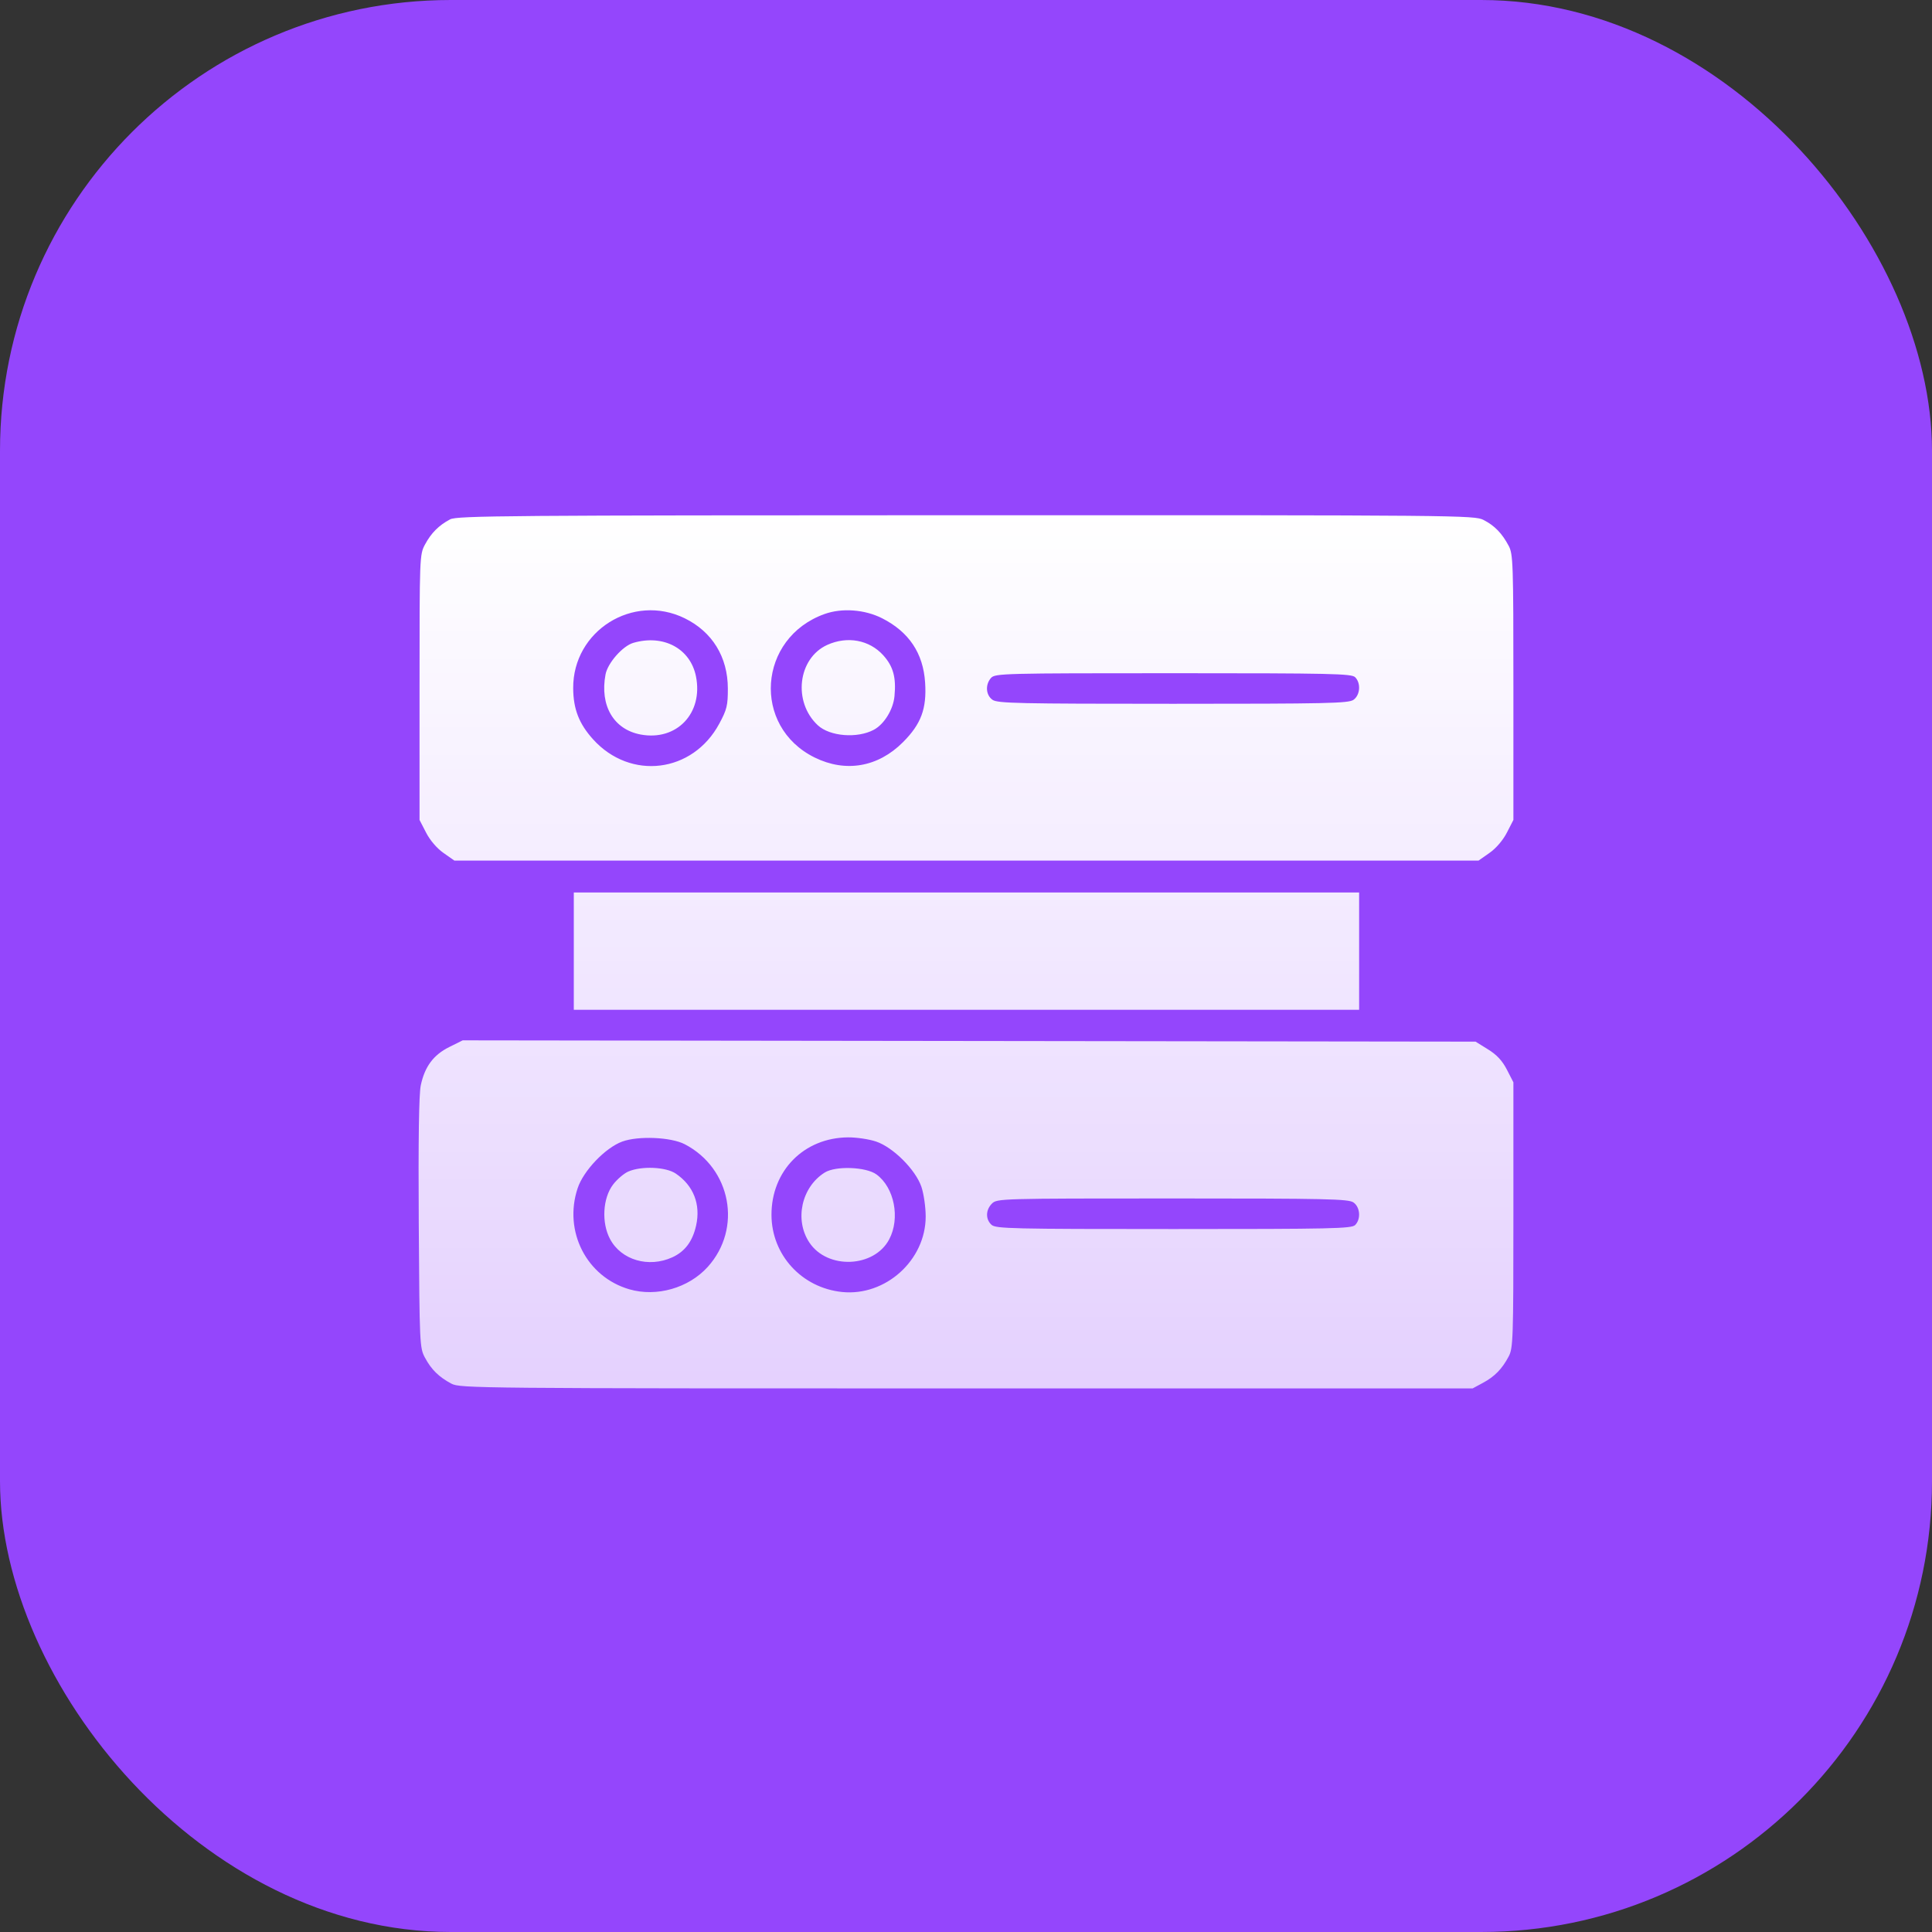
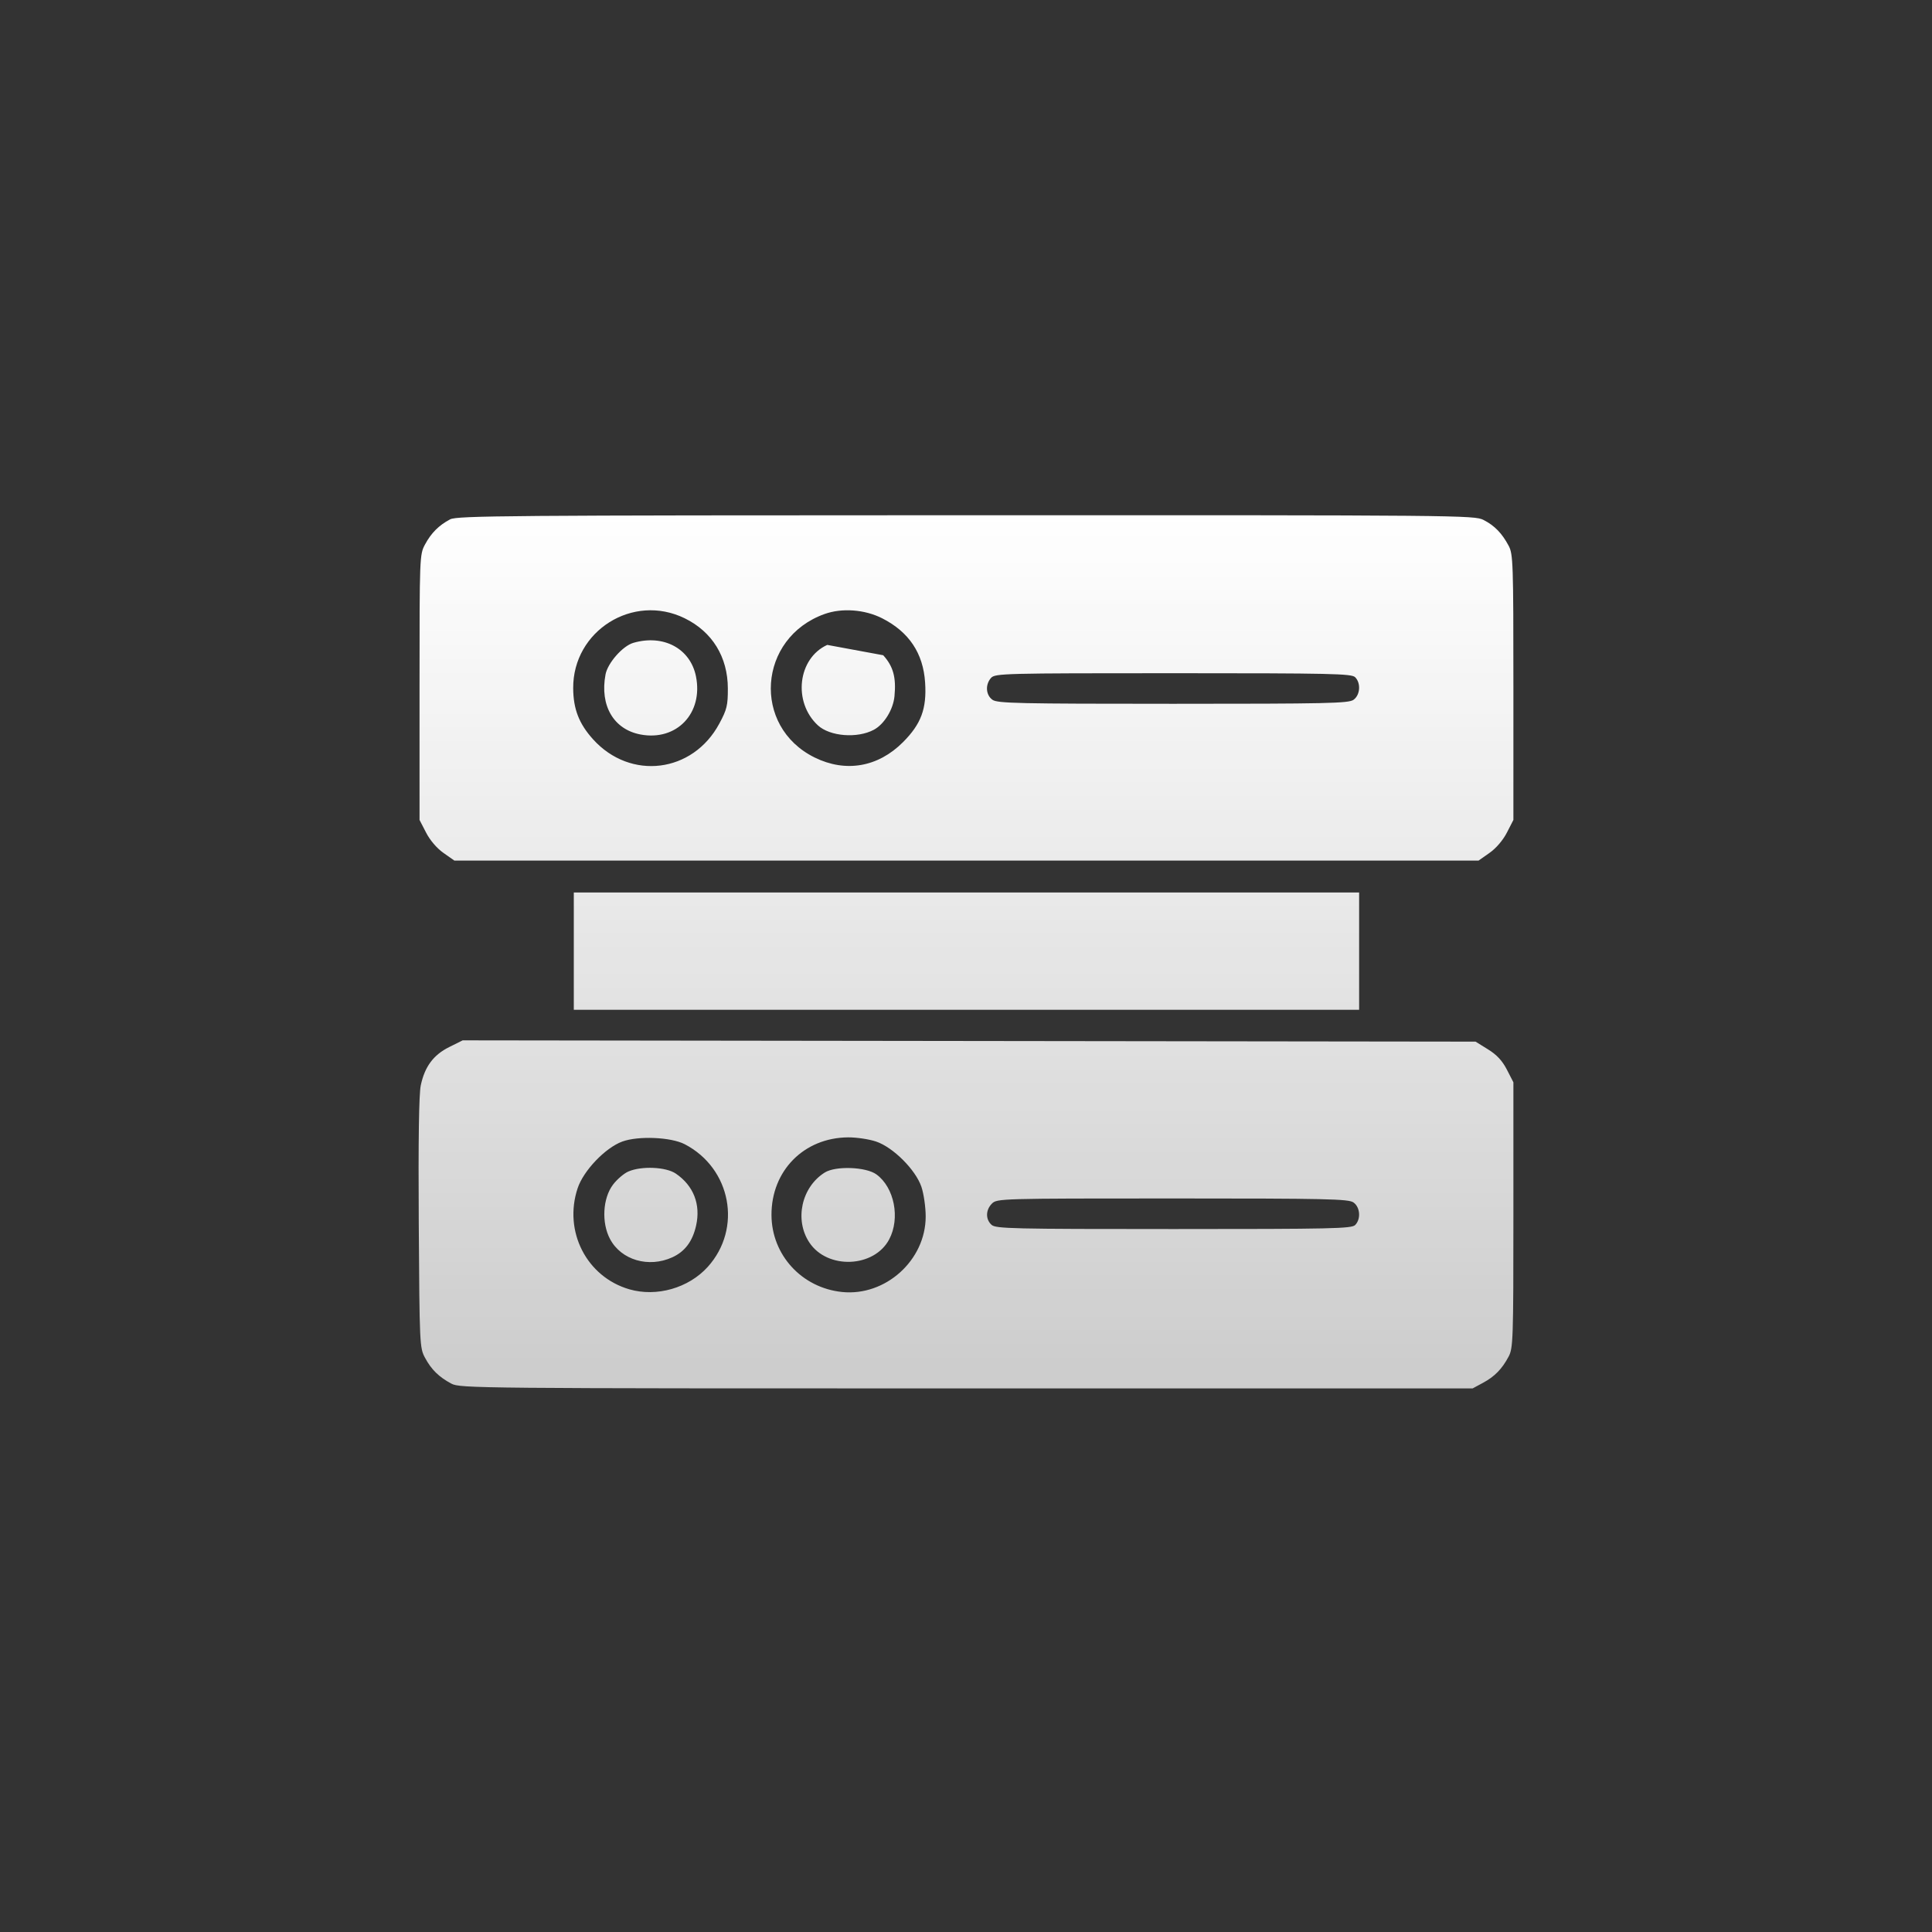
<svg xmlns="http://www.w3.org/2000/svg" width="60" height="60" viewBox="0 0 60 60" fill="none">
  <rect x="0" y="0" width="60" height="60" fill="#333333" stroke="none" />
-   <rect width="60" height="60" rx="14" fill="#9446FC" />
-   <path fill-rule="evenodd" clip-rule="evenodd" d="M13.979 16.129C13.63 16.313 13.392 16.551 13.2 16.908C13.031 17.221 13.029 17.278 13.029 21.345V25.464L13.232 25.857C13.354 26.096 13.568 26.345 13.773 26.489L14.112 26.727H30.015H45.917L46.256 26.489C46.462 26.345 46.675 26.096 46.798 25.857L47 25.464V21.345C47 17.474 46.991 17.208 46.852 16.948C46.645 16.56 46.415 16.323 46.073 16.148C45.787 16.002 45.357 15.998 29.998 16.001C15.766 16.003 14.194 16.016 13.979 16.129ZM21.262 19.2C22.121 19.62 22.602 20.403 22.604 21.382C22.605 21.907 22.575 22.034 22.338 22.474C21.515 24.006 19.58 24.246 18.418 22.96C17.983 22.478 17.805 22.022 17.801 21.373C17.79 19.59 19.66 18.416 21.262 19.2ZM27.395 19.201C28.227 19.623 28.671 20.285 28.73 21.194C28.784 22.009 28.606 22.486 28.041 23.051C27.267 23.825 26.263 23.999 25.3 23.525C23.346 22.563 23.535 19.81 25.607 19.069C26.149 18.875 26.853 18.927 27.395 19.201ZM19.67 19.964C19.338 20.06 18.872 20.59 18.805 20.946C18.623 21.913 19.057 22.654 19.895 22.811C21.015 23.02 21.844 22.149 21.614 21.006C21.44 20.14 20.605 19.693 19.67 19.964ZM25.691 20.028C24.776 20.444 24.617 21.799 25.398 22.524C25.772 22.871 26.627 22.939 27.141 22.662C27.46 22.49 27.74 22.035 27.779 21.621C27.835 21.038 27.741 20.695 27.429 20.349C26.997 19.872 26.314 19.746 25.691 20.028ZM42.085 21.031C42.27 21.216 42.242 21.587 42.033 21.734C41.878 21.843 41.214 21.857 36.429 21.857C31.643 21.857 30.979 21.843 30.824 21.734C30.614 21.587 30.592 21.259 30.779 21.052C30.904 20.914 31.183 20.907 36.435 20.907C41.352 20.907 41.974 20.921 42.085 21.031ZM17.82 29.538V31.36H30.015H42.209V29.538V27.717H30.015H17.82V29.538ZM13.951 32.517C13.461 32.761 13.192 33.123 13.068 33.704C13.01 33.975 12.989 35.393 13.005 37.98C13.029 41.769 13.033 41.858 13.2 42.168C13.397 42.535 13.63 42.763 14.019 42.971C14.287 43.114 14.821 43.119 30.015 43.119H45.733L46.05 42.948C46.417 42.751 46.645 42.518 46.852 42.129C46.991 41.868 47 41.602 47 37.732V33.612L46.798 33.219C46.654 32.94 46.484 32.757 46.21 32.588L45.825 32.349L30.097 32.329L14.369 32.309L13.951 32.517ZM21.265 35.535C22.706 36.283 23.057 38.152 21.979 39.345C21.384 40.003 20.392 40.286 19.543 40.04C18.217 39.654 17.494 38.24 17.939 36.902C18.12 36.355 18.8 35.644 19.325 35.452C19.824 35.27 20.836 35.313 21.265 35.535ZM27.209 35.452C27.74 35.632 28.434 36.327 28.615 36.857C28.688 37.072 28.748 37.487 28.748 37.781C28.748 39.137 27.499 40.263 26.151 40.124C24.9 39.995 23.964 38.974 23.959 37.734C23.954 36.359 24.966 35.332 26.338 35.322C26.603 35.32 26.994 35.379 27.209 35.452ZM19.513 36.383C19.377 36.442 19.164 36.624 19.04 36.787C18.717 37.21 18.675 37.975 18.947 38.482C19.294 39.133 20.143 39.381 20.877 39.048C21.27 38.869 21.508 38.553 21.618 38.062C21.766 37.404 21.539 36.822 20.988 36.447C20.681 36.238 19.922 36.205 19.513 36.383ZM25.613 36.414C24.891 36.867 24.668 37.884 25.135 38.587C25.695 39.432 27.147 39.374 27.615 38.489C27.962 37.833 27.775 36.878 27.219 36.473C26.895 36.236 25.951 36.202 25.613 36.414ZM42.033 37.343C42.242 37.489 42.27 37.86 42.085 38.045C41.974 38.156 41.354 38.169 36.449 38.169C31.432 38.169 30.925 38.158 30.793 38.038C30.603 37.866 30.609 37.575 30.806 37.378C30.962 37.222 31.07 37.219 36.411 37.219C41.212 37.219 41.878 37.234 42.033 37.343Z" fill="url(#paint0_linear_1503_9076)" />
+   <path fill-rule="evenodd" clip-rule="evenodd" d="M13.979 16.129C13.63 16.313 13.392 16.551 13.2 16.908C13.031 17.221 13.029 17.278 13.029 21.345V25.464L13.232 25.857C13.354 26.096 13.568 26.345 13.773 26.489L14.112 26.727H30.015H45.917L46.256 26.489C46.462 26.345 46.675 26.096 46.798 25.857L47 25.464V21.345C47 17.474 46.991 17.208 46.852 16.948C46.645 16.56 46.415 16.323 46.073 16.148C45.787 16.002 45.357 15.998 29.998 16.001C15.766 16.003 14.194 16.016 13.979 16.129ZM21.262 19.2C22.121 19.62 22.602 20.403 22.604 21.382C22.605 21.907 22.575 22.034 22.338 22.474C21.515 24.006 19.58 24.246 18.418 22.96C17.983 22.478 17.805 22.022 17.801 21.373C17.79 19.59 19.66 18.416 21.262 19.2ZM27.395 19.201C28.227 19.623 28.671 20.285 28.73 21.194C28.784 22.009 28.606 22.486 28.041 23.051C27.267 23.825 26.263 23.999 25.3 23.525C23.346 22.563 23.535 19.81 25.607 19.069C26.149 18.875 26.853 18.927 27.395 19.201ZM19.67 19.964C19.338 20.06 18.872 20.59 18.805 20.946C18.623 21.913 19.057 22.654 19.895 22.811C21.015 23.02 21.844 22.149 21.614 21.006C21.44 20.14 20.605 19.693 19.67 19.964ZM25.691 20.028C24.776 20.444 24.617 21.799 25.398 22.524C25.772 22.871 26.627 22.939 27.141 22.662C27.46 22.49 27.74 22.035 27.779 21.621C27.835 21.038 27.741 20.695 27.429 20.349ZM42.085 21.031C42.27 21.216 42.242 21.587 42.033 21.734C41.878 21.843 41.214 21.857 36.429 21.857C31.643 21.857 30.979 21.843 30.824 21.734C30.614 21.587 30.592 21.259 30.779 21.052C30.904 20.914 31.183 20.907 36.435 20.907C41.352 20.907 41.974 20.921 42.085 21.031ZM17.82 29.538V31.36H30.015H42.209V29.538V27.717H30.015H17.82V29.538ZM13.951 32.517C13.461 32.761 13.192 33.123 13.068 33.704C13.01 33.975 12.989 35.393 13.005 37.98C13.029 41.769 13.033 41.858 13.2 42.168C13.397 42.535 13.63 42.763 14.019 42.971C14.287 43.114 14.821 43.119 30.015 43.119H45.733L46.05 42.948C46.417 42.751 46.645 42.518 46.852 42.129C46.991 41.868 47 41.602 47 37.732V33.612L46.798 33.219C46.654 32.94 46.484 32.757 46.21 32.588L45.825 32.349L30.097 32.329L14.369 32.309L13.951 32.517ZM21.265 35.535C22.706 36.283 23.057 38.152 21.979 39.345C21.384 40.003 20.392 40.286 19.543 40.04C18.217 39.654 17.494 38.24 17.939 36.902C18.12 36.355 18.8 35.644 19.325 35.452C19.824 35.27 20.836 35.313 21.265 35.535ZM27.209 35.452C27.74 35.632 28.434 36.327 28.615 36.857C28.688 37.072 28.748 37.487 28.748 37.781C28.748 39.137 27.499 40.263 26.151 40.124C24.9 39.995 23.964 38.974 23.959 37.734C23.954 36.359 24.966 35.332 26.338 35.322C26.603 35.32 26.994 35.379 27.209 35.452ZM19.513 36.383C19.377 36.442 19.164 36.624 19.04 36.787C18.717 37.21 18.675 37.975 18.947 38.482C19.294 39.133 20.143 39.381 20.877 39.048C21.27 38.869 21.508 38.553 21.618 38.062C21.766 37.404 21.539 36.822 20.988 36.447C20.681 36.238 19.922 36.205 19.513 36.383ZM25.613 36.414C24.891 36.867 24.668 37.884 25.135 38.587C25.695 39.432 27.147 39.374 27.615 38.489C27.962 37.833 27.775 36.878 27.219 36.473C26.895 36.236 25.951 36.202 25.613 36.414ZM42.033 37.343C42.242 37.489 42.27 37.86 42.085 38.045C41.974 38.156 41.354 38.169 36.449 38.169C31.432 38.169 30.925 38.158 30.793 38.038C30.603 37.866 30.609 37.575 30.806 37.378C30.962 37.222 31.07 37.219 36.411 37.219C41.212 37.219 41.878 37.234 42.033 37.343Z" fill="url(#paint0_linear_1503_9076)" />
  <defs>
    <linearGradient id="paint0_linear_1503_9076" x1="30" y1="16" x2="30" y2="43.119" gradientUnits="userSpaceOnUse">
      <stop stop-color="white" />
      <stop offset="1" stop-color="white" stop-opacity="0.75" />
    </linearGradient>
  </defs>
</svg>